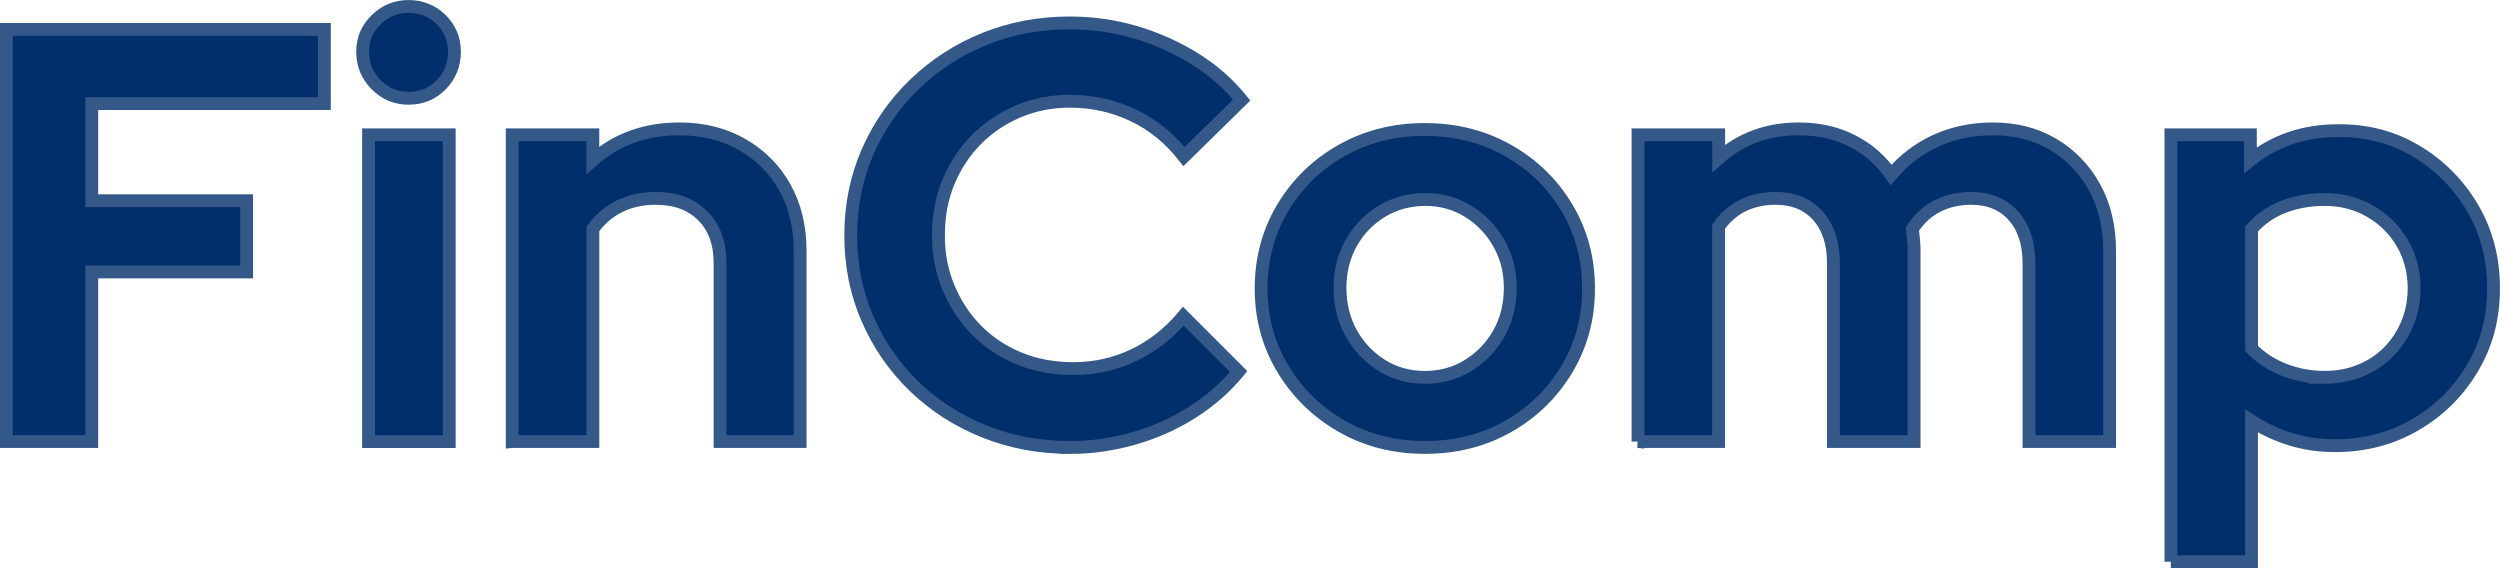
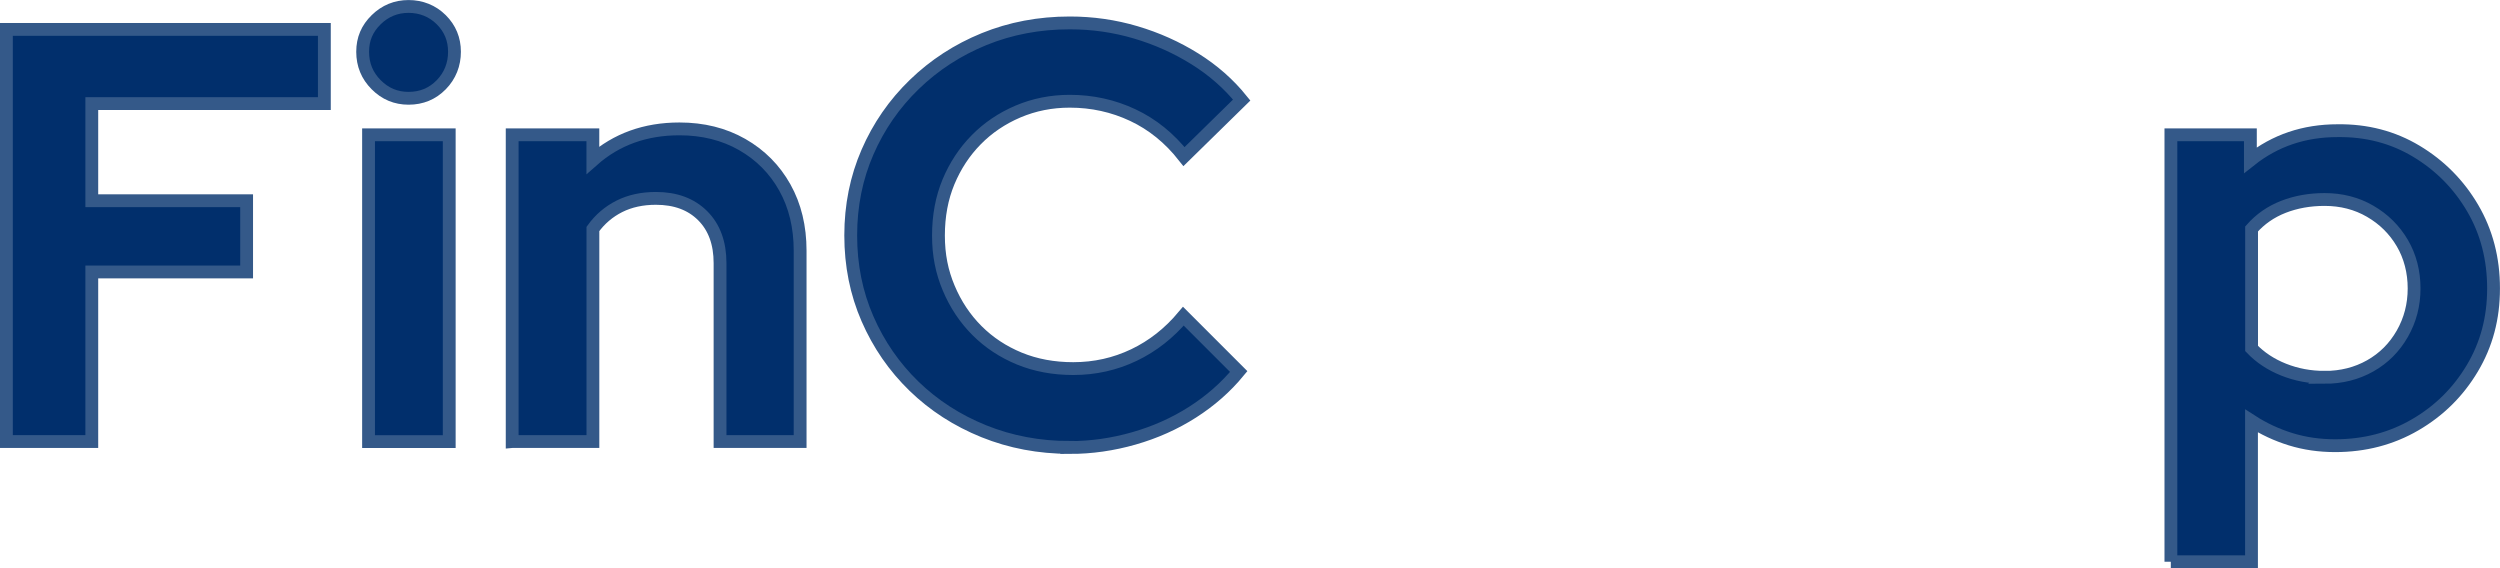
<svg xmlns="http://www.w3.org/2000/svg" viewBox="0 0 585 132.94" id="Layer_1">
  <defs>
    <style>.cls-1{fill:#012f6c;stroke:#345989;stroke-miterlimit:10;stroke-width:3px;}</style>
  </defs>
  <path d="M1.5,103.32V6.88h74.4v17.36H21.48v22.73h36.23v16.67H21.48v39.68H1.5Z" class="cls-1" />
  <path d="M95.6,23c-2.94,0-5.47-1.05-7.57-3.17-2.11-2.11-3.17-4.69-3.17-7.71s1.06-5.44,3.17-7.51c2.11-2.06,4.64-3.1,7.57-3.1s5.58,1.04,7.65,3.1,3.1,4.57,3.1,7.51-1.03,5.6-3.1,7.71c-2.06,2.11-4.61,3.17-7.65,3.17ZM86.24,103.32V31.54h18.88v71.79h-18.88Z" class="cls-1" />
  <path d="M119.85,103.32V31.54h18.88v5.93c5.51-4.87,12.26-7.31,20.26-7.31,5.51,0,10.4,1.22,14.67,3.65,4.27,2.44,7.6,5.79,9.99,10.06,2.39,4.27,3.58,9.21,3.58,14.81v44.64h-18.74v-41.75c0-4.68-1.35-8.38-4.06-11.09s-6.36-4.06-10.95-4.06c-3.22,0-6.07.62-8.54,1.86s-4.55,3.01-6.2,5.3v49.74h-18.88Z" class="cls-1" />
  <path d="M250.33,104.7c-7.17,0-13.87-1.27-20.12-3.79-6.25-2.53-11.69-6.04-16.33-10.54-4.64-4.5-8.27-9.76-10.89-15.78s-3.92-12.51-3.92-19.5,1.31-13.48,3.92-19.49,6.27-11.3,10.96-15.84,10.13-8.08,16.33-10.61c6.2-2.52,12.88-3.79,20.05-3.79,5.33,0,10.47.74,15.43,2.21,4.96,1.47,9.58,3.54,13.84,6.2,4.27,2.66,7.93,5.88,10.96,9.64l-13.5,13.23c-3.4-4.32-7.39-7.55-11.99-9.71-4.6-2.16-9.51-3.24-14.74-3.24-4.32,0-8.36.81-12.13,2.41-3.77,1.61-7.02,3.81-9.78,6.62-2.75,2.8-4.91,6.08-6.48,9.85-1.56,3.77-2.34,7.94-2.34,12.54s.8,8.52,2.41,12.33c1.6,3.81,3.81,7.12,6.61,9.92,2.8,2.8,6.11,4.98,9.92,6.55,3.81,1.56,8.01,2.34,12.6,2.34,5.05,0,9.78-1.06,14.2-3.17,4.41-2.11,8.26-5.14,11.57-9.09l12.95,12.95c-3.03,3.68-6.64,6.85-10.81,9.51-4.18,2.67-8.75,4.71-13.71,6.13s-9.97,2.14-15.02,2.14Z" class="cls-1" />
-   <path d="M333.41,104.7c-7.17,0-13.64-1.65-19.43-4.96s-10.38-7.79-13.78-13.43c-3.4-5.65-5.1-11.92-5.1-18.81s1.7-13.29,5.1-18.94c3.4-5.65,7.99-10.1,13.78-13.37,5.79-3.26,12.26-4.89,19.43-4.89s13.64,1.63,19.43,4.89c5.79,3.26,10.38,7.71,13.78,13.37s5.1,11.96,5.1,18.94-1.68,13.16-5.03,18.81c-3.36,5.65-7.93,10.13-13.71,13.43s-12.31,4.96-19.57,4.96ZM333.41,88.3c3.77,0,7.17-.94,10.2-2.83,3.03-1.88,5.42-4.38,7.17-7.51s2.62-6.66,2.62-10.61-.9-7.35-2.69-10.47c-1.79-3.12-4.18-5.6-7.17-7.44-2.99-1.84-6.32-2.76-9.99-2.76s-7.17.92-10.2,2.76c-3.03,1.84-5.42,4.32-7.17,7.44s-2.62,6.62-2.62,10.47.87,7.48,2.62,10.61,4.11,5.63,7.1,7.51c2.98,1.88,6.36,2.83,10.13,2.83Z" class="cls-1" />
-   <path d="M383.29,103.32V31.54h18.88v5.51c5.14-4.59,11.39-6.89,18.74-6.89,4.69,0,8.86.94,12.54,2.83,3.67,1.88,6.71,4.52,9.09,7.92,2.94-3.49,6.43-6.15,10.47-7.99,4.04-1.84,8.49-2.76,13.36-2.76,5.33,0,10.04,1.22,14.12,3.65,4.09,2.44,7.31,5.79,9.65,10.06,2.34,4.27,3.51,9.21,3.51,14.81v44.64h-18.87v-41.75c0-4.68-1.22-8.38-3.66-11.09-2.43-2.71-5.72-4.06-9.85-4.06-2.85,0-5.44.58-7.78,1.72-2.34,1.15-4.35,2.97-5.99,5.44.09.83.18,1.65.27,2.48.09.83.13,1.7.13,2.62v44.64h-18.88v-41.75c0-4.68-1.22-8.38-3.65-11.09-2.43-2.71-5.72-4.06-9.85-4.06-2.85,0-5.4.55-7.65,1.65-2.25,1.1-4.16,2.76-5.72,4.96v50.29h-18.88Z" class="cls-1" />
  <path d="M507.99,131.44V31.54h18.6v5.93c5.79-4.59,12.58-6.89,20.39-6.89,6.8-.09,12.95,1.51,18.46,4.82,5.51,3.31,9.9,7.74,13.16,13.3,3.26,5.56,4.89,11.82,4.89,18.8s-1.65,13.11-4.96,18.67c-3.31,5.56-7.76,9.97-13.37,13.23-5.6,3.26-11.85,4.89-18.74,4.89-3.68,0-7.14-.5-10.41-1.51-3.26-1.01-6.31-2.43-9.16-4.27v32.93h-18.88ZM543.95,88.3c3.95,0,7.51-.9,10.68-2.69,3.17-1.79,5.67-4.29,7.51-7.51,1.84-3.22,2.76-6.76,2.76-10.61s-.92-7.48-2.76-10.61c-1.83-3.12-4.34-5.6-7.51-7.44s-6.73-2.76-10.68-2.76c-3.49,0-6.71.58-9.64,1.72-2.94,1.15-5.42,2.88-7.44,5.17v27.97c2.02,2.11,4.52,3.77,7.51,4.96,2.99,1.19,6.18,1.79,9.58,1.79Z" class="cls-1" />
</svg>